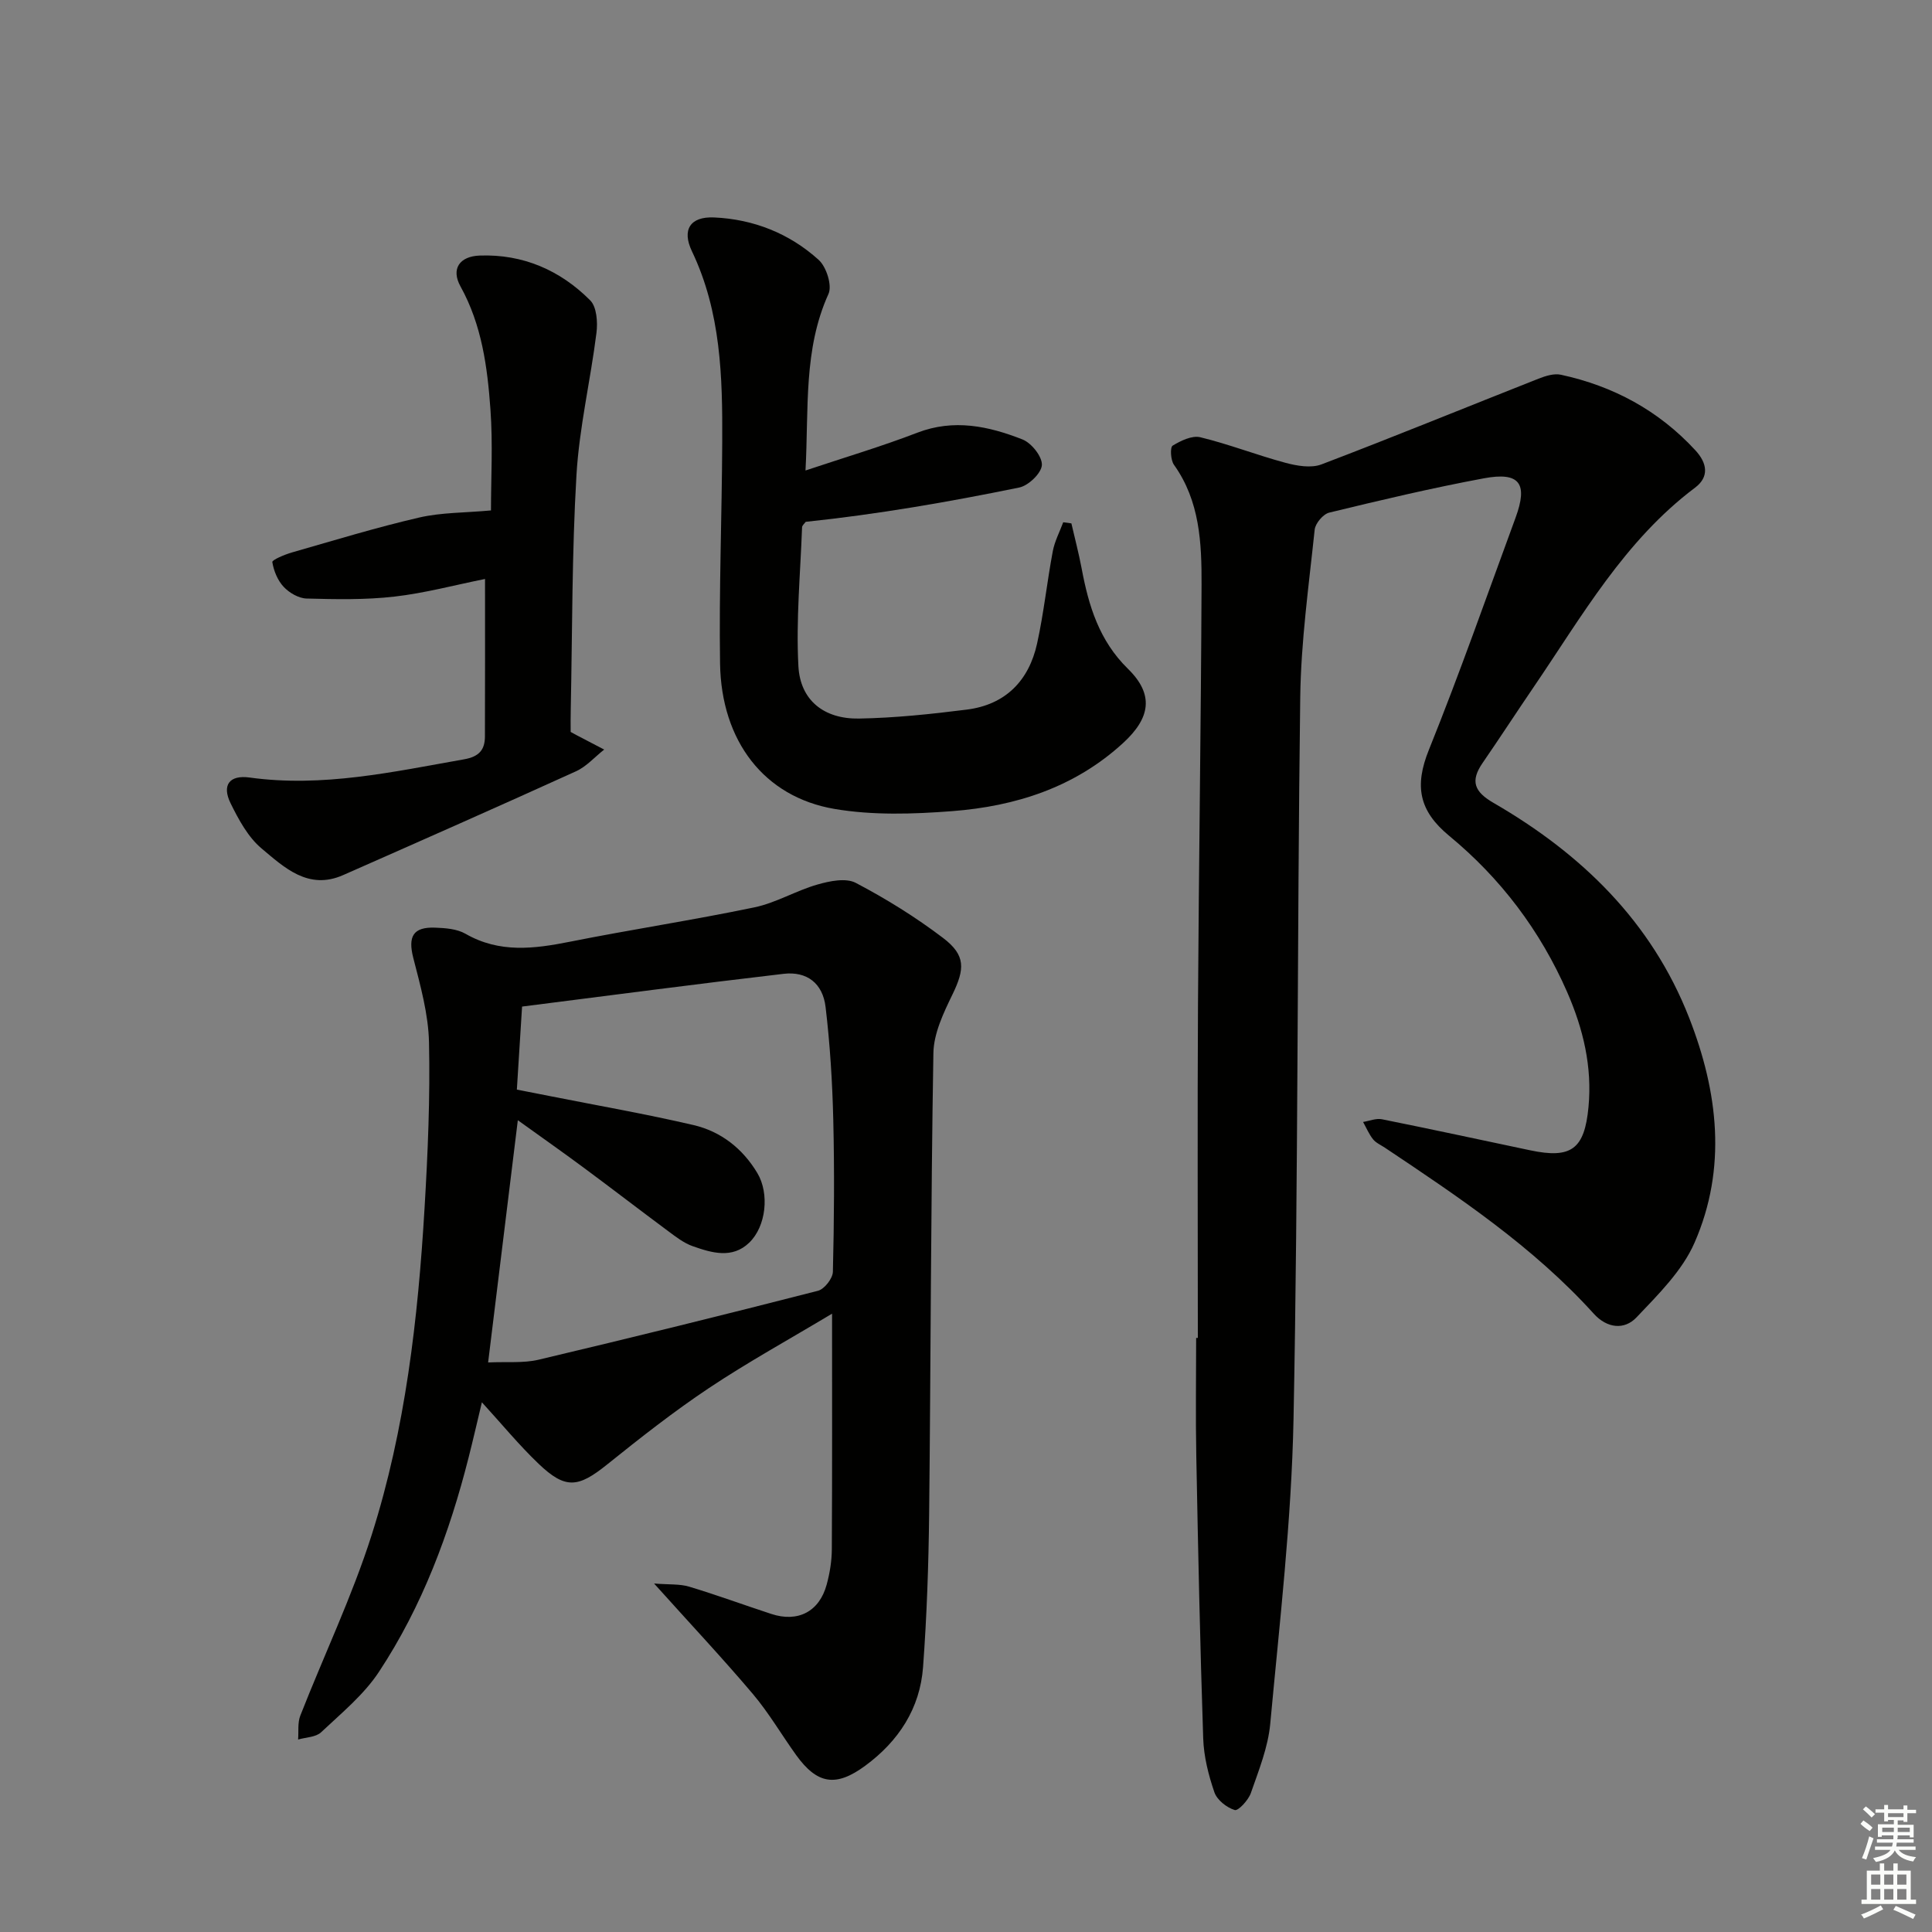
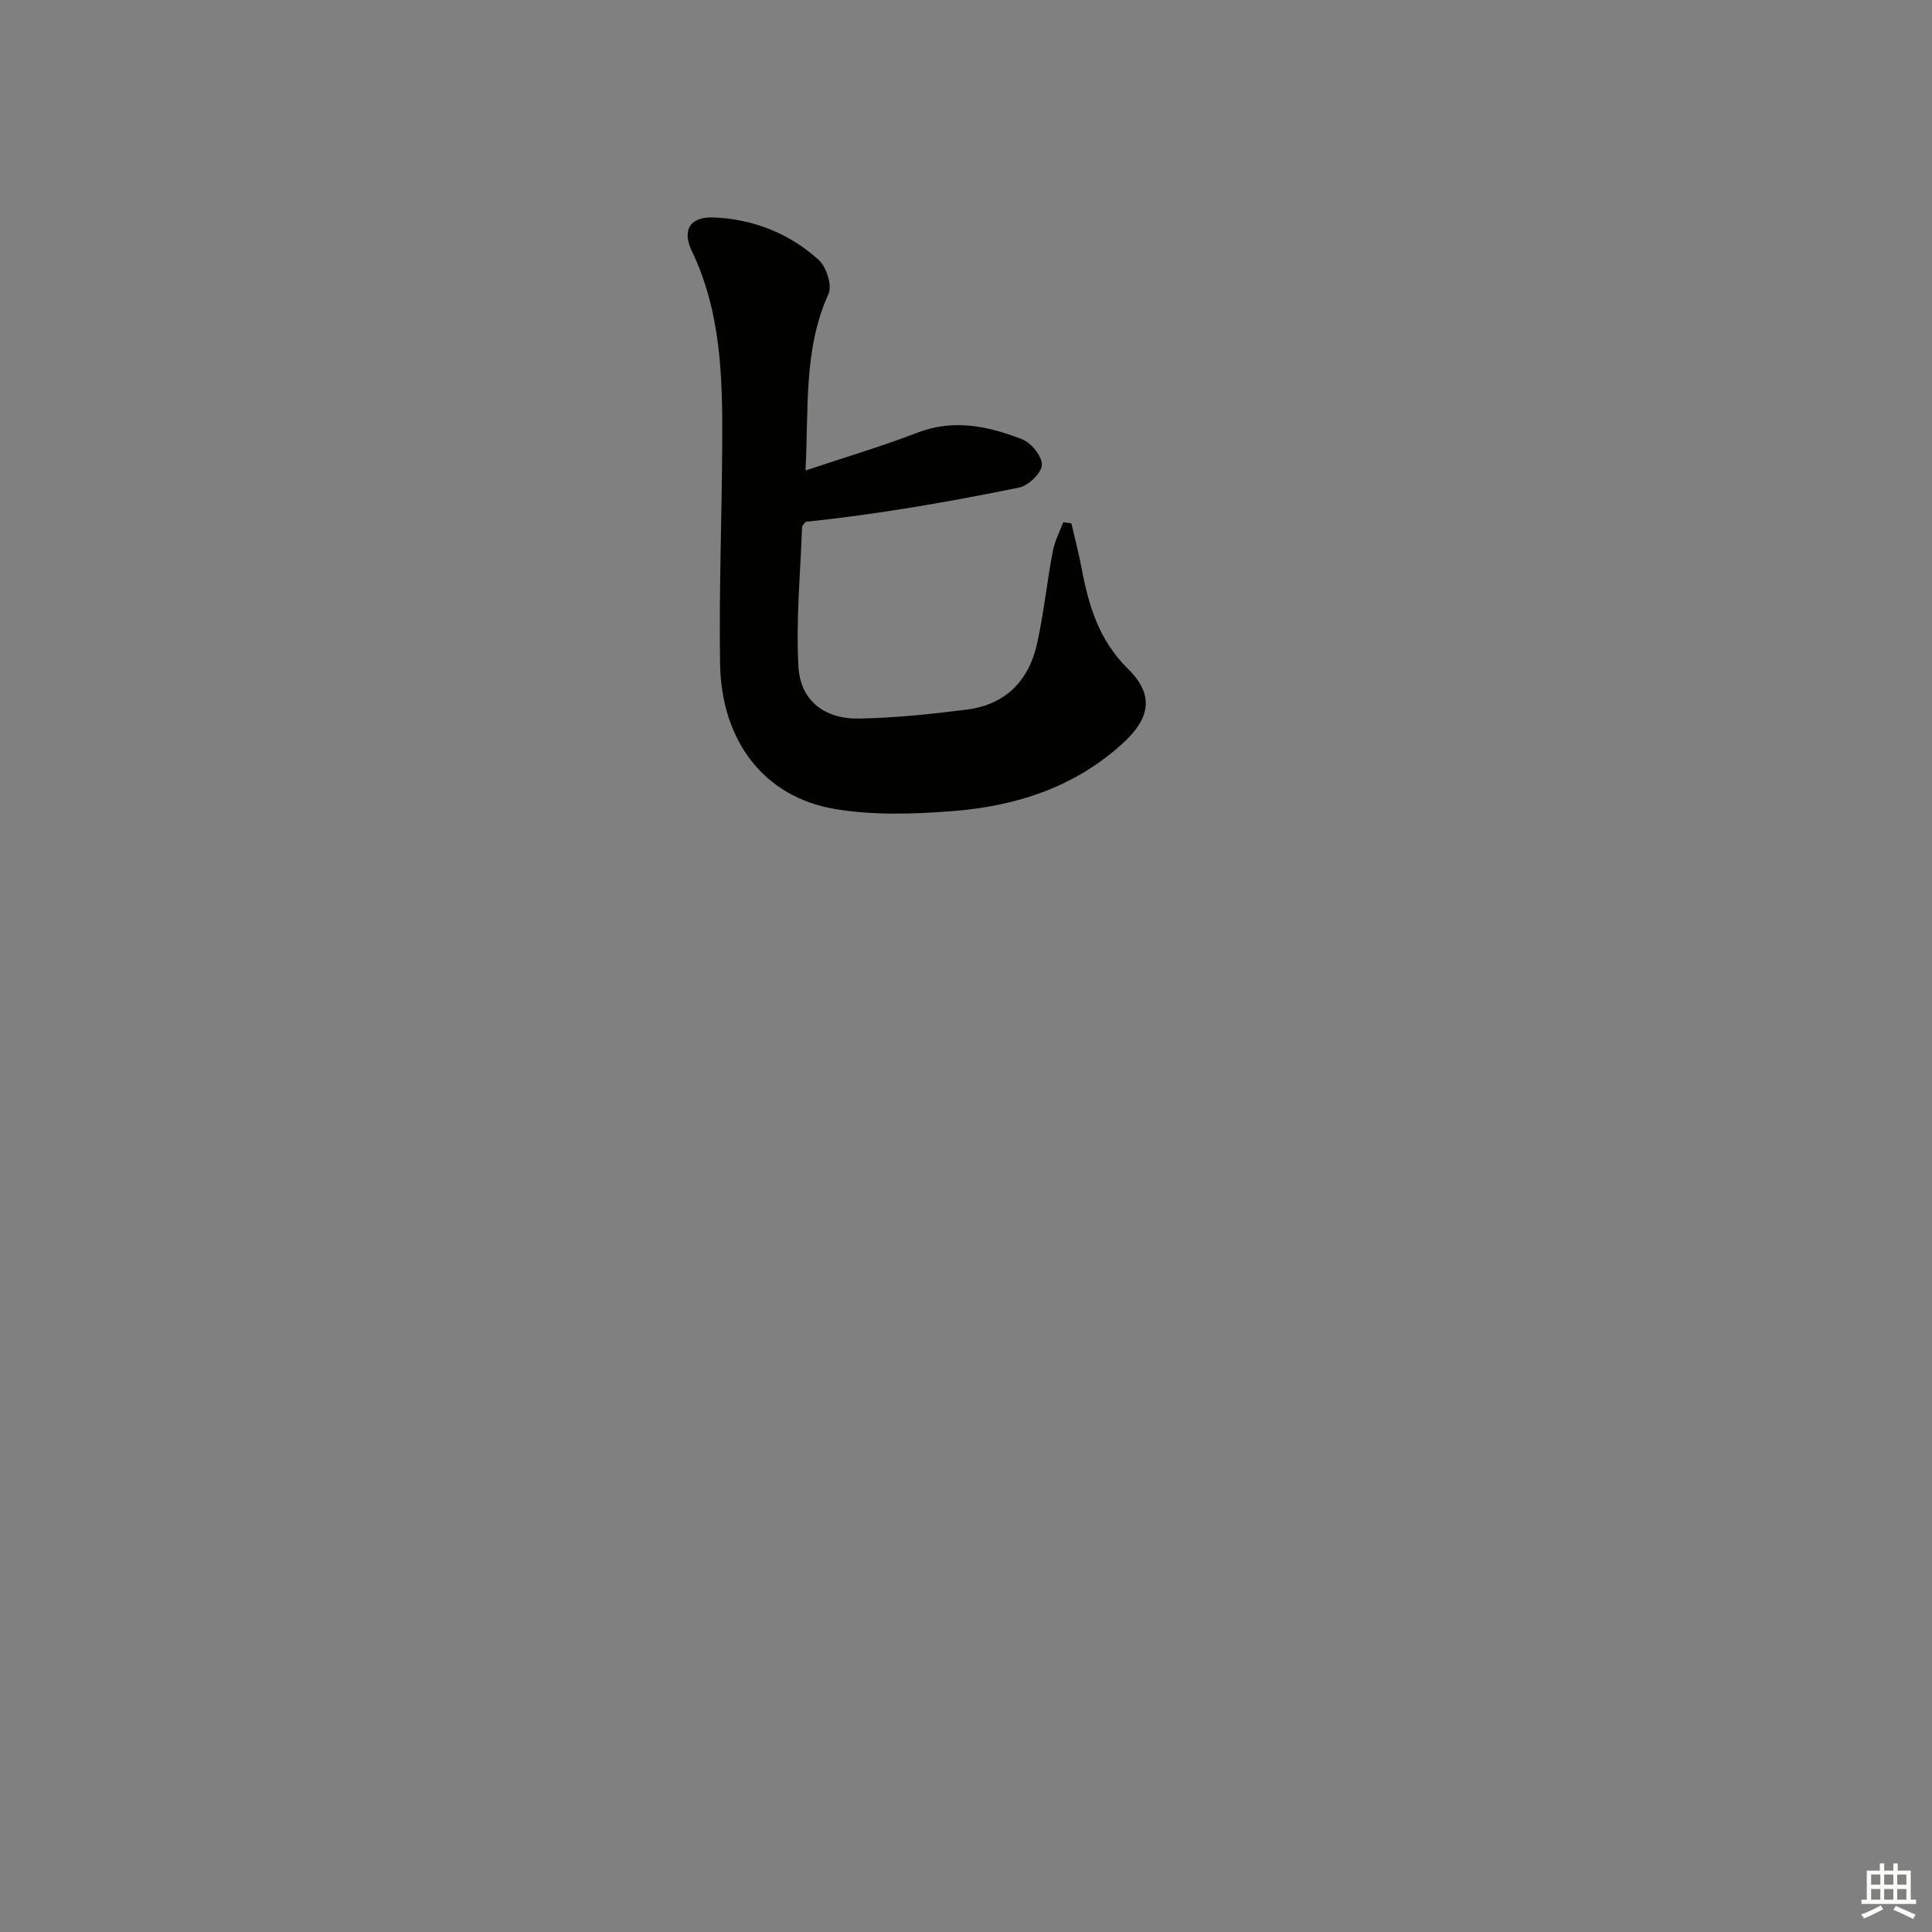
<svg xmlns="http://www.w3.org/2000/svg" enable-background="new 0 0 400 400" viewBox="0 0 400 400">
  <rect x="0" y="0" width="400" height="400" fill="#808080" stroke="none" />
  <g fill="#010100">
-     <path d="m248 277.01c0-23-.1-46 .03-68.99.17-28.98.62-57.95.74-86.93.03-8.65-.34-17.34-5.72-24.87-.69-.97-.82-3.61-.27-3.95 1.68-1.03 4.02-2.16 5.74-1.74 5.94 1.44 11.68 3.69 17.59 5.28 2.38.64 5.32 1.16 7.48.34 15.06-5.73 29.96-11.84 44.95-17.75 1.45-.57 3.22-1.13 4.65-.81 10.84 2.35 20.21 7.4 27.8 15.62 2.51 2.71 2.9 5.54-.04 7.75-14.62 10.98-23.42 26.61-33.42 41.29-3.56 5.22-7 10.52-10.58 15.72-2.57 3.74-1.74 5.94 2.27 8.26 18.18 10.52 32.71 24.56 40.51 44.52 5.99 15.32 7.85 31.11 1.11 46.53-2.54 5.82-7.52 10.73-12.02 15.47-2.5 2.64-6.08 2.29-8.84-.75-12.53-13.85-27.9-24.13-43.28-34.4-.83-.55-1.83-.98-2.43-1.73-.85-1.07-1.39-2.38-2.06-3.58 1.3-.21 2.69-.8 3.9-.56 10.25 2.06 20.47 4.27 30.71 6.43 8.52 1.8 11.24-.26 12.06-8.96.79-8.35-1.09-16.17-4.4-23.76-5.57-12.75-13.79-23.61-24.44-32.39-6.32-5.21-7.2-10.37-4.21-17.79 6.39-15.86 12.05-32.02 17.95-48.07 2.61-7.1.86-9.54-6.56-8.16-10.74 2-21.39 4.52-32.01 7.1-1.26.3-2.88 2.22-3.02 3.53-1.21 11.56-2.84 23.14-2.99 34.74-.65 49.81-.41 99.63-1.39 149.42-.42 21.05-2.88 42.07-4.82 63.07-.45 4.87-2.38 9.64-4.01 14.33-.51 1.48-2.62 3.75-3.34 3.53-1.67-.51-3.66-2.08-4.21-3.67-1.23-3.58-2.2-7.41-2.32-11.18-.65-19.46-1.06-38.94-1.43-58.41-.16-8.16-.03-16.32-.03-24.49.11.01.23.01.35.01z" />
-     <path d="m135.42 327.85c3.09.25 5.3.06 7.26.65 5.72 1.72 11.33 3.79 17.01 5.65 5.51 1.81 9.94-.48 11.46-6.06.65-2.38 1.06-4.9 1.07-7.35.09-15.94.05-31.88.05-48.76-8.87 5.32-17.4 10.01-25.47 15.39-7.32 4.88-14.27 10.35-21.13 15.86-5.98 4.8-8.6 5.14-14.17-.18-4.05-3.87-7.62-8.23-11.73-12.72-.91 3.8-1.78 7.6-2.74 11.39-3.98 15.72-9.61 30.83-18.56 44.4-3.13 4.76-7.78 8.56-11.99 12.53-1.09 1.03-3.15 1.03-4.76 1.5.13-1.66-.13-3.47.46-4.96 4.89-12.48 10.71-24.65 14.77-37.39 6.99-21.94 9.59-44.77 10.95-67.69.68-11.42 1.17-22.88.92-34.31-.13-5.85-1.78-11.73-3.25-17.46-1.13-4.42-.08-6.45 4.51-6.28 2.13.08 4.53.25 6.3 1.27 7.03 4.04 14.2 3.12 21.64 1.64 12.69-2.53 25.5-4.47 38.16-7.11 4.48-.93 8.6-3.45 13.04-4.72 2.53-.73 5.9-1.43 7.96-.35 6.29 3.3 12.41 7.1 18.07 11.4 4.74 3.6 4.5 6.44 1.94 11.72-1.85 3.81-3.88 8.05-3.94 12.13-.54 31.77-.54 63.55-.88 95.33-.12 10.6-.48 21.21-1.26 31.77-.63 8.59-5.07 15.36-11.99 20.45-6.05 4.45-9.92 3.84-14.3-2.24-3.01-4.19-5.63-8.7-8.94-12.62-6.2-7.33-12.78-14.33-20.46-22.88zm-34.36-45.77c3.86-.18 7.27.18 10.42-.56 19.34-4.58 38.63-9.34 57.88-14.28 1.32-.34 3.05-2.55 3.08-3.93.26-10.49.33-20.99.08-31.48-.19-7.79-.67-15.59-1.59-23.32-.58-4.92-3.85-7.45-8.69-6.89-17.94 2.09-35.85 4.46-54.15 6.78-.38 5.95-.73 11.5-1.08 17.19 2.67.52 4.77.93 6.87 1.35 9.9 1.96 19.86 3.7 29.69 5.99 5.68 1.32 10.19 4.86 13.23 9.94 2.53 4.23 1.84 11.04-1.7 14.43-3.51 3.37-7.76 2.09-11.68.71-1.83-.64-3.48-1.93-5.07-3.11-5.88-4.36-11.67-8.83-17.55-13.18-4.32-3.2-8.72-6.29-13.59-9.79-2.1 17.05-4.07 33.19-6.15 50.15z" />
-     <path d="m166.77 97.41c8.14-2.72 15.76-4.98 23.14-7.82 7.59-2.92 14.77-1.36 21.78 1.39 1.86.73 4.11 3.55 4.02 5.3-.09 1.68-2.77 4.26-4.67 4.65-14.59 2.99-29.28 5.54-44.23 7.11-.26.37-.73.74-.75 1.12-.35 9.59-1.27 19.21-.76 28.76.38 7.09 5.32 10.97 12.54 10.85 7.44-.13 14.9-.92 22.29-1.85 8.02-1 12.89-5.97 14.59-13.69 1.39-6.3 2.05-12.76 3.25-19.11.39-2.06 1.42-4 2.16-5.99.56.08 1.13.15 1.69.23.71 3.1 1.53 6.19 2.12 9.32 1.45 7.75 3.63 14.96 9.6 20.8 5.41 5.3 4.67 10.14-1 15.34-10.03 9.21-22.27 13.11-35.41 14.12-8.08.62-16.43.89-24.36-.46-14.57-2.48-23.44-14.06-23.69-30.1-.23-15.29.38-30.59.45-45.88.07-13.48-.26-26.9-6.27-39.47-2.13-4.45-.38-7.23 4.58-7.01 8.16.36 15.62 3.31 21.67 8.8 1.59 1.44 2.81 5.29 2.02 7.03-5.22 11.51-4.07 23.7-4.76 36.56z" />
-     <path d="m118.15 151.54c.56.31.85.47 1.15.63 1.93 1.01 3.86 2.02 5.79 3.02-1.94 1.52-3.66 3.51-5.84 4.5-16.02 7.28-32.12 14.39-48.21 21.49-7.2 3.18-12.18-1.57-16.89-5.52-2.8-2.35-4.75-5.98-6.41-9.35-1.85-3.77-.24-5.91 3.95-5.33 15.11 2.09 29.69-1.18 44.38-3.77 3.15-.56 4.32-1.97 4.33-4.76.04-10.62.02-21.25.02-32.58-6.24 1.25-12.45 2.93-18.76 3.65-6 .69-12.12.56-18.18.4-1.64-.04-3.59-1.18-4.75-2.42-1.25-1.33-2.06-3.32-2.35-5.13-.07-.45 2.56-1.56 4.06-1.99 8.76-2.51 17.48-5.18 26.35-7.23 4.57-1.06 9.4-.97 14.86-1.47 0-6.51.41-13.76-.11-20.94-.63-8.76-1.78-17.46-6.2-25.44-2.01-3.64-.19-6.24 3.99-6.39 8.95-.32 16.65 3.04 22.86 9.27 1.36 1.36 1.58 4.53 1.3 6.74-1.23 9.83-3.56 19.58-4.14 29.44-.95 16.1-.85 32.26-1.18 48.4-.05 1.63-.02 3.28-.02 4.78z" />
+     <path d="m166.77 97.41c8.14-2.72 15.76-4.98 23.14-7.82 7.59-2.92 14.77-1.36 21.78 1.39 1.86.73 4.11 3.55 4.02 5.3-.09 1.68-2.77 4.26-4.67 4.65-14.59 2.99-29.28 5.54-44.23 7.11-.26.37-.73.74-.75 1.12-.35 9.59-1.27 19.21-.76 28.76.38 7.09 5.32 10.97 12.54 10.85 7.44-.13 14.9-.92 22.29-1.85 8.02-1 12.89-5.97 14.59-13.69 1.39-6.3 2.05-12.76 3.25-19.11.39-2.06 1.42-4 2.16-5.99.56.08 1.13.15 1.69.23.71 3.1 1.53 6.19 2.12 9.32 1.45 7.75 3.63 14.96 9.6 20.8 5.41 5.3 4.67 10.14-1 15.34-10.03 9.21-22.27 13.11-35.41 14.12-8.08.62-16.43.89-24.36-.46-14.57-2.48-23.44-14.06-23.69-30.1-.23-15.29.38-30.59.45-45.88.07-13.48-.26-26.9-6.27-39.47-2.13-4.45-.38-7.23 4.58-7.01 8.16.36 15.62 3.31 21.67 8.8 1.59 1.44 2.81 5.29 2.02 7.03-5.22 11.51-4.07 23.7-4.76 36.56" />
  </g>
-   <path d="m385.2 377.6.6-.7c.6.4 1.3.9 1.9 1.5l-.6.7c-.8-.5-1.4-1-1.9-1.5zm.3 7.1c.6-1.4 1.1-2.9 1.5-4.5.3.1.6.3.9.4-.5 1.4-1 2.9-1.5 4.4zm.2-10.1.6-.6c.7.5 1.3 1.1 1.9 1.6l-.7.7c-.6-.6-1.2-1.2-1.8-1.7zm8.4-.8h.8v.9h1.8v.7h-1.8v1.8h-.8v-.3h-1.2v.9h3.3v2.6h-.8v-.4h-2.5c0 .3 0 .6-.1.8h3.4v.7h-3.5c0 .3-.1.6-.1.8h4v.7h-3.5c.7.9 1.9 1.3 3.6 1.5-.2.2-.4.5-.6.9-1.9-.3-3.2-1.1-3.8-2.3-.5 1.1-1.8 2-3.9 2.4-.2-.3-.4-.5-.6-.8 1.9-.4 3.1-.9 3.6-1.7h-3.2v-.7h3.5c.1-.2.1-.5.2-.8h-3.3v-.7h3.4c0-.2 0-.5 0-.8h-2.4v.3h-.8v-2.6h3.3v-.9h-1.2v.3h-.8v-1.8h-1.8v-.7h1.8v-.9h.8v.9h3.2zm-4.4 5.5h2.4c0-.3 0-.6 0-.9h-2.4zm1.2-3.1h3.2v-.8h-3.2zm4.4 2.2h-2.4v.9h2.5v-.9z" fill="#fbfcfa" />
  <path d="m389.2 385.8h.9v1.5h1.9v-1.5h.9v1.5h2.7v6h1.1v.9h-11.3v-.9h1.1v-6h2.7zm.2 8.7.5.8c-1.2.6-2.5 1.3-4 1.9-.2-.3-.3-.6-.6-.8 1.6-.6 3-1.3 4.1-1.9zm-2-4.3h1.9v-2.1h-1.9zm0 3.1h1.9v-2.2h-1.9zm2.7-3.1h1.9v-2.1h-1.9zm0 3.1h1.9v-2.2h-1.9zm2.4 1.3c1.4.6 2.7 1.2 4.1 1.8l-.5.9c-1.5-.7-2.8-1.4-4.1-1.9zm2.2-6.5h-1.9v2.1h1.9zm-1.9 5.2h1.9v-2.2h-1.9z" fill="#fbfcfa" />
</svg>